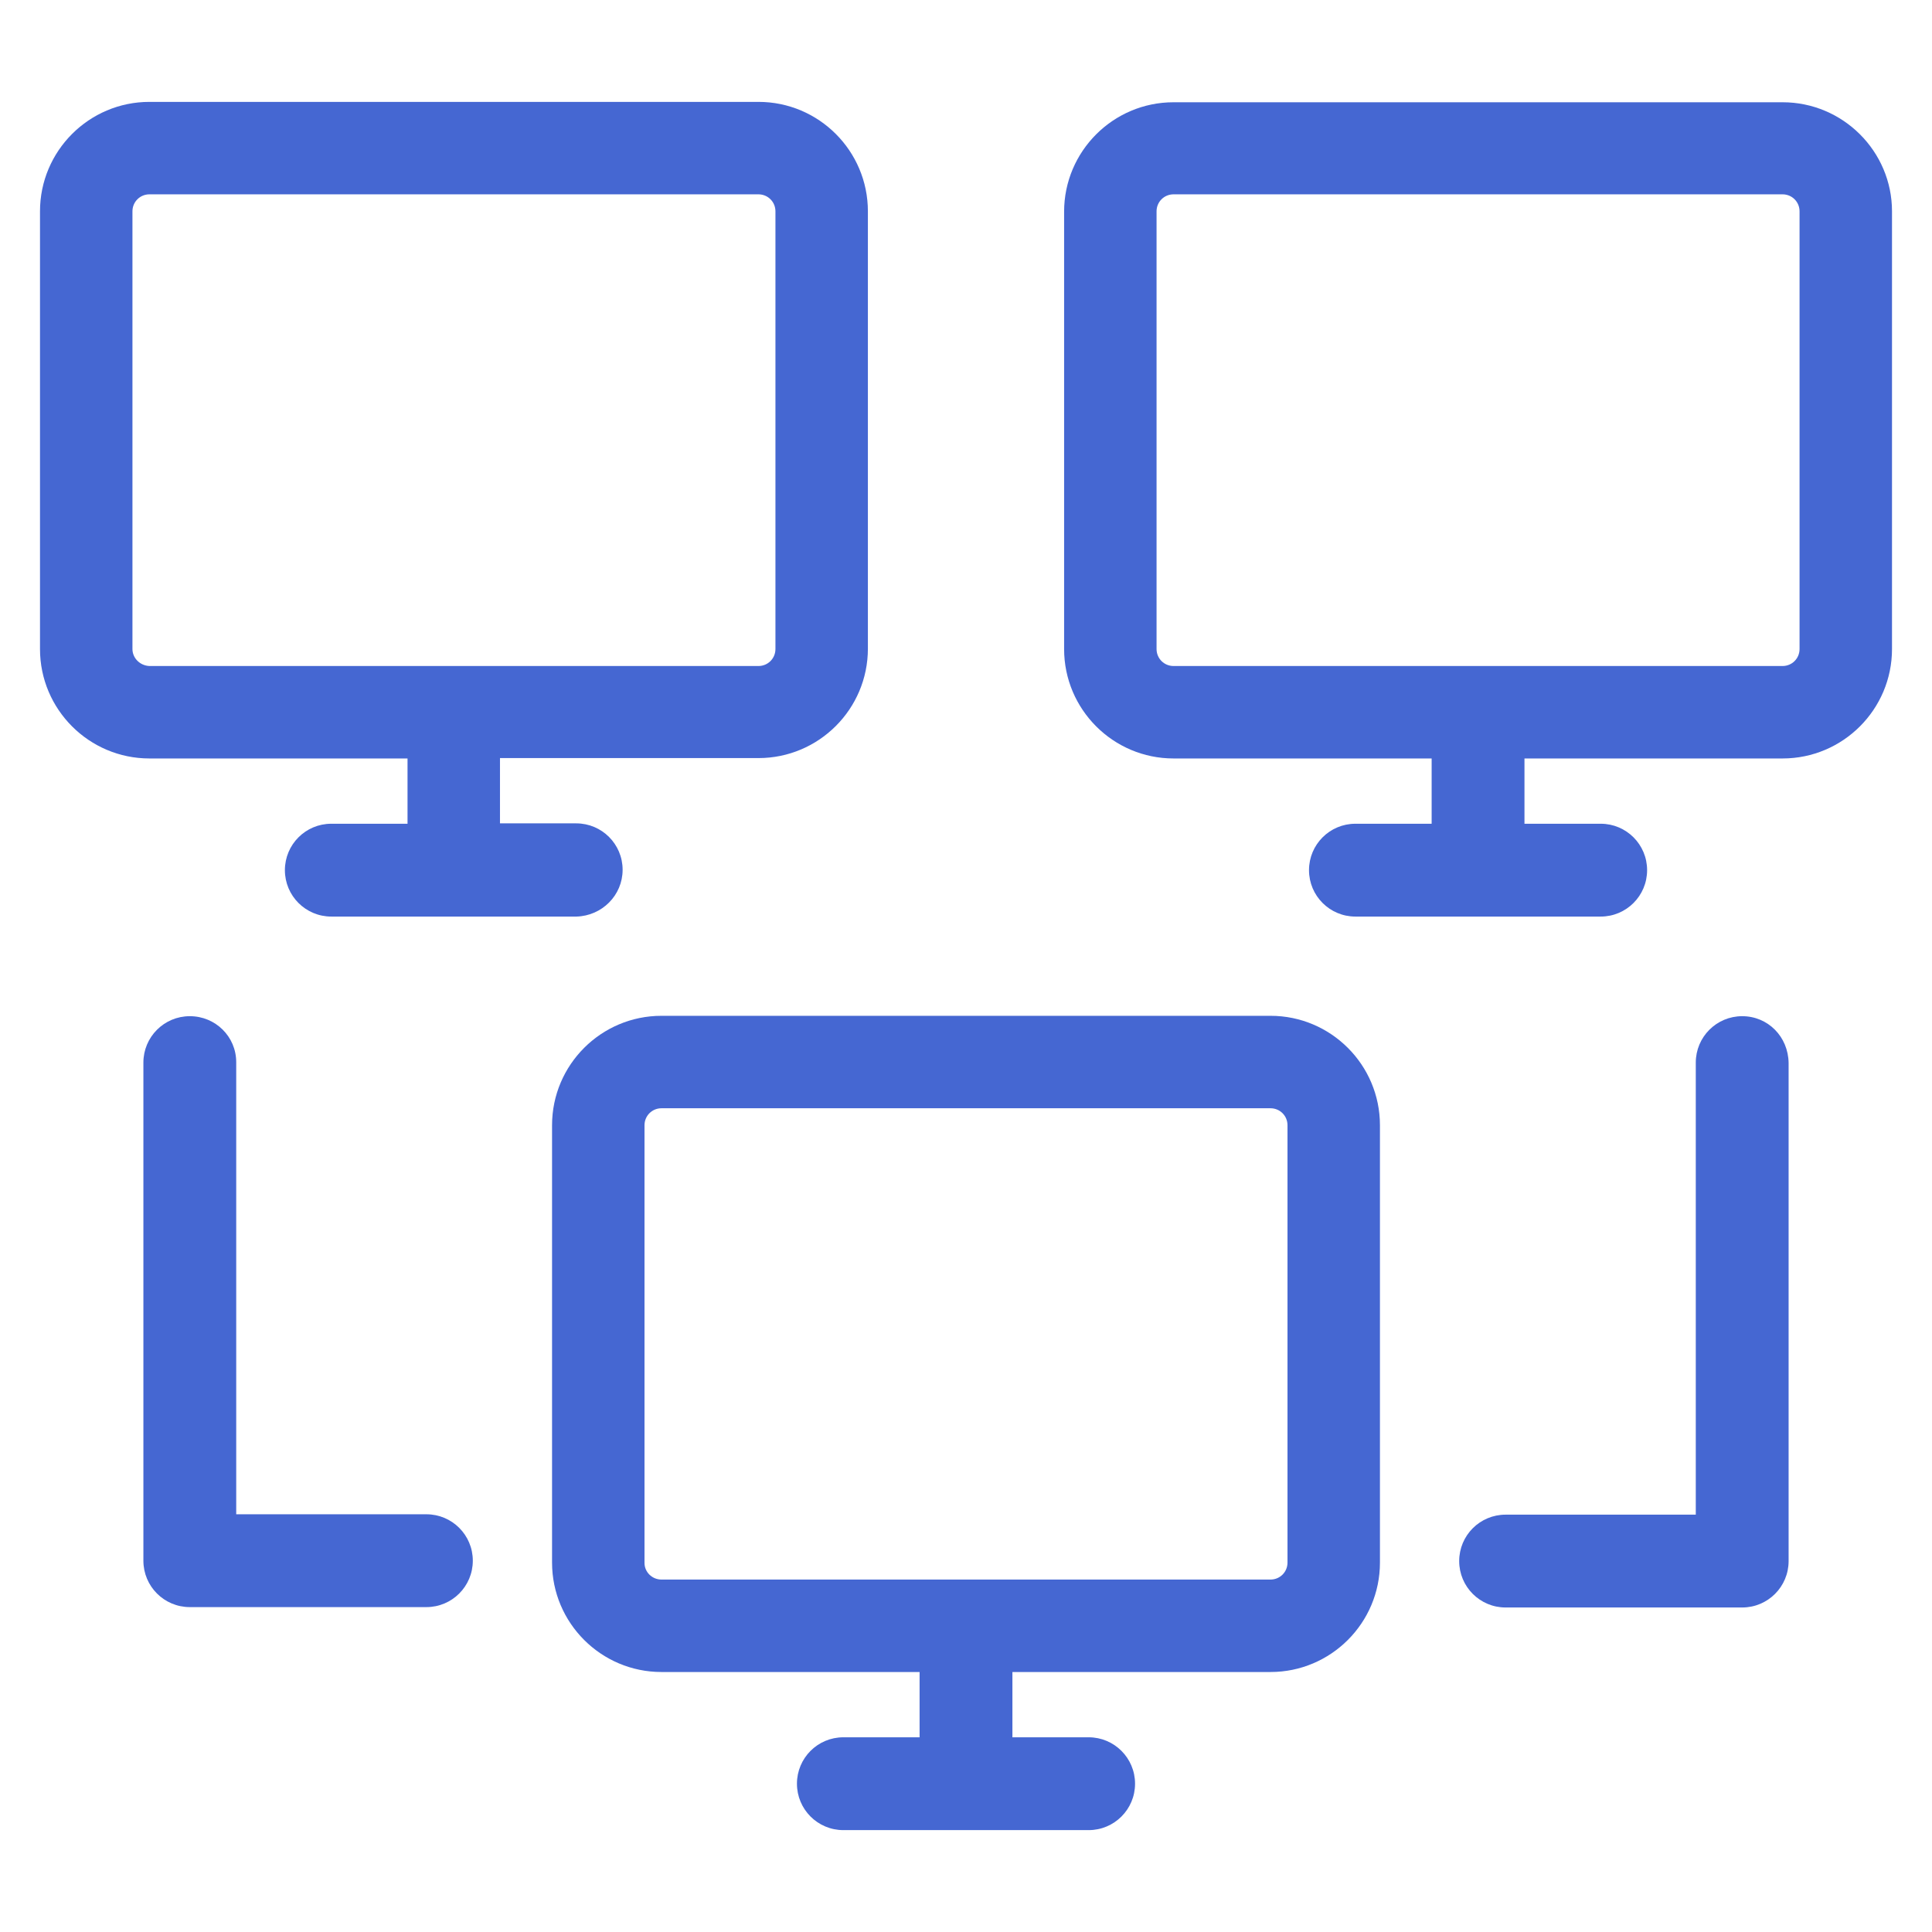
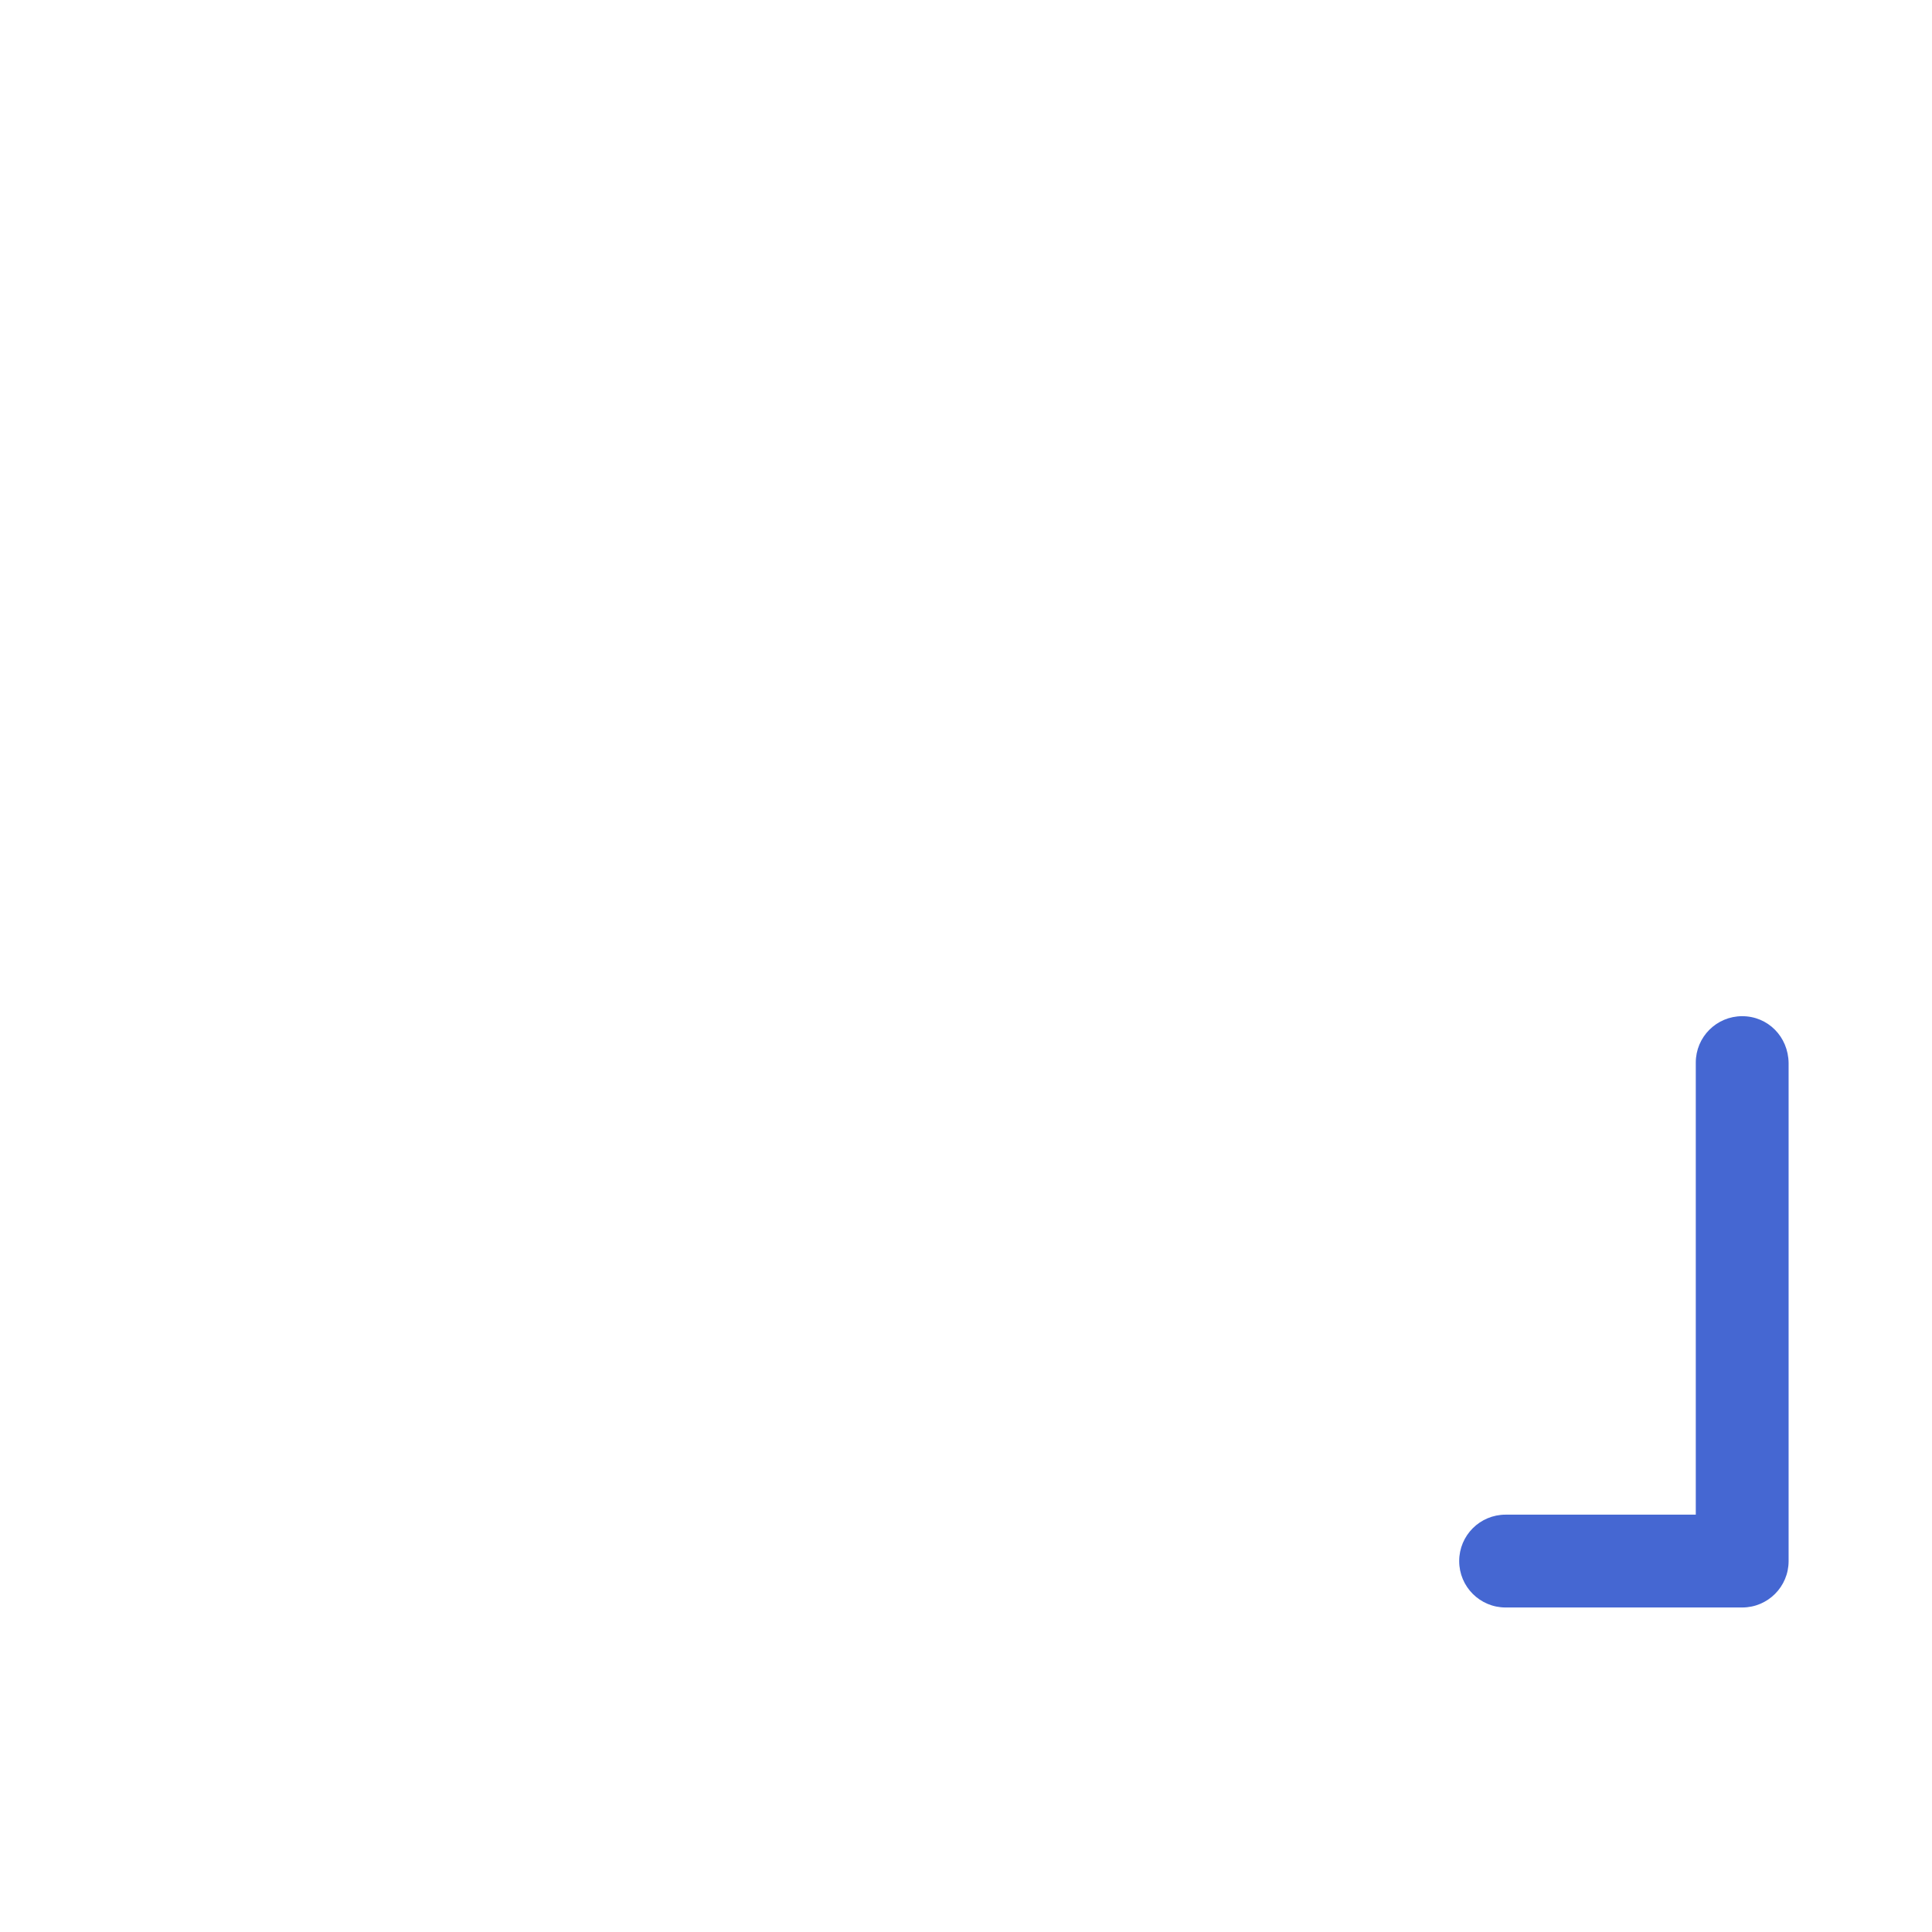
<svg xmlns="http://www.w3.org/2000/svg" version="1.1" id="Artwork" x="0px" y="0px" viewBox="0 0 512 512" style="enable-background:new 0 0 512 512;" xml:space="preserve">
  <style type="text/css">
	.st0{fill:#4567D2;}
</style>
  <g>
-     <path class="st0" d="M336.7,443.1c16,0,29-13,29-29V298.2c0-16-13-29-29-29H175.3c-16,0-29,13-29,29v115.9c0,16,13,29,29,29h68.4   v17.3h-20.2c-6.8,0-12.3,5.5-12.3,12.3s5.5,12.3,12.3,12.3h65c6.8,0,12.3-5.5,12.3-12.3s-5.5-12.3-12.3-12.3h-20.2v-17.3H336.7z    M170.8,414.2v-116c0-2.5,2-4.5,4.5-4.5h161.4c2.5,0,4.5,2,4.5,4.5v115.9c0,2.5-2,4.5-4.5,4.5H175.3   C172.8,418.6,170.8,416.6,170.8,414.2z" />
-     <path class="st0" d="M472.4,27.1H311c-16,0-29,13-29,29V172c0,16,13,29,29,29h68.4v17.3h-20.2c-6.8,0-12.3,5.5-12.3,12.3   s5.5,12.3,12.3,12.3h65c6.8,0,12.3-5.5,12.3-12.3s-5.5-12.3-12.3-12.3H404V201h68.4c16,0,29-13,29-29V56   C501.4,40.1,488.4,27.1,472.4,27.1z M476.9,172c0,2.5-2,4.5-4.5,4.5H311c-2.5,0-4.5-2-4.5-4.5V56c0-2.5,2-4.5,4.5-4.5h161.4   c2.5,0,4.5,2,4.5,4.5V172z" />
-     <path class="st0" d="M165,230.5c0-6.8-5.5-12.3-12.3-12.3h-20.2v-17.3H201c16,0,29-13,29-29V56c0-16-13-29-29-29H39.6   c-16,0-29,13-29,29v116c0,16,13,29,29,29H108v17.3H87.8c-6.8,0-12.3,5.5-12.3,12.3s5.5,12.3,12.3,12.3h65   C159.5,242.7,165,237.3,165,230.5z M35.1,172V56c0-2.5,2-4.5,4.5-4.5H201c2.5,0,4.5,2,4.5,4.5v116c0,2.5-2,4.5-4.5,4.5H39.6   C37.1,176.4,35.1,174.4,35.1,172z" />
    <path class="st0" d="M461.7,269.3c-6.8,0-12.3,5.5-12.3,12.3v119.8H399c-6.8,0-12.3,5.5-12.3,12.3S392.2,426,399,426h62.7   c6.8,0,12.3-5.5,12.3-12.3v-132C473.9,274.7,468.5,269.3,461.7,269.3z" />
-     <path class="st0" d="M50.3,269.3c-6.8,0-12.3,5.5-12.3,12.3v132c0,6.8,5.5,12.3,12.3,12.3H113c6.8,0,12.3-5.5,12.3-12.3   s-5.5-12.3-12.3-12.3H62.6V281.5C62.6,274.7,57.1,269.3,50.3,269.3z" />
  </g>
</svg>